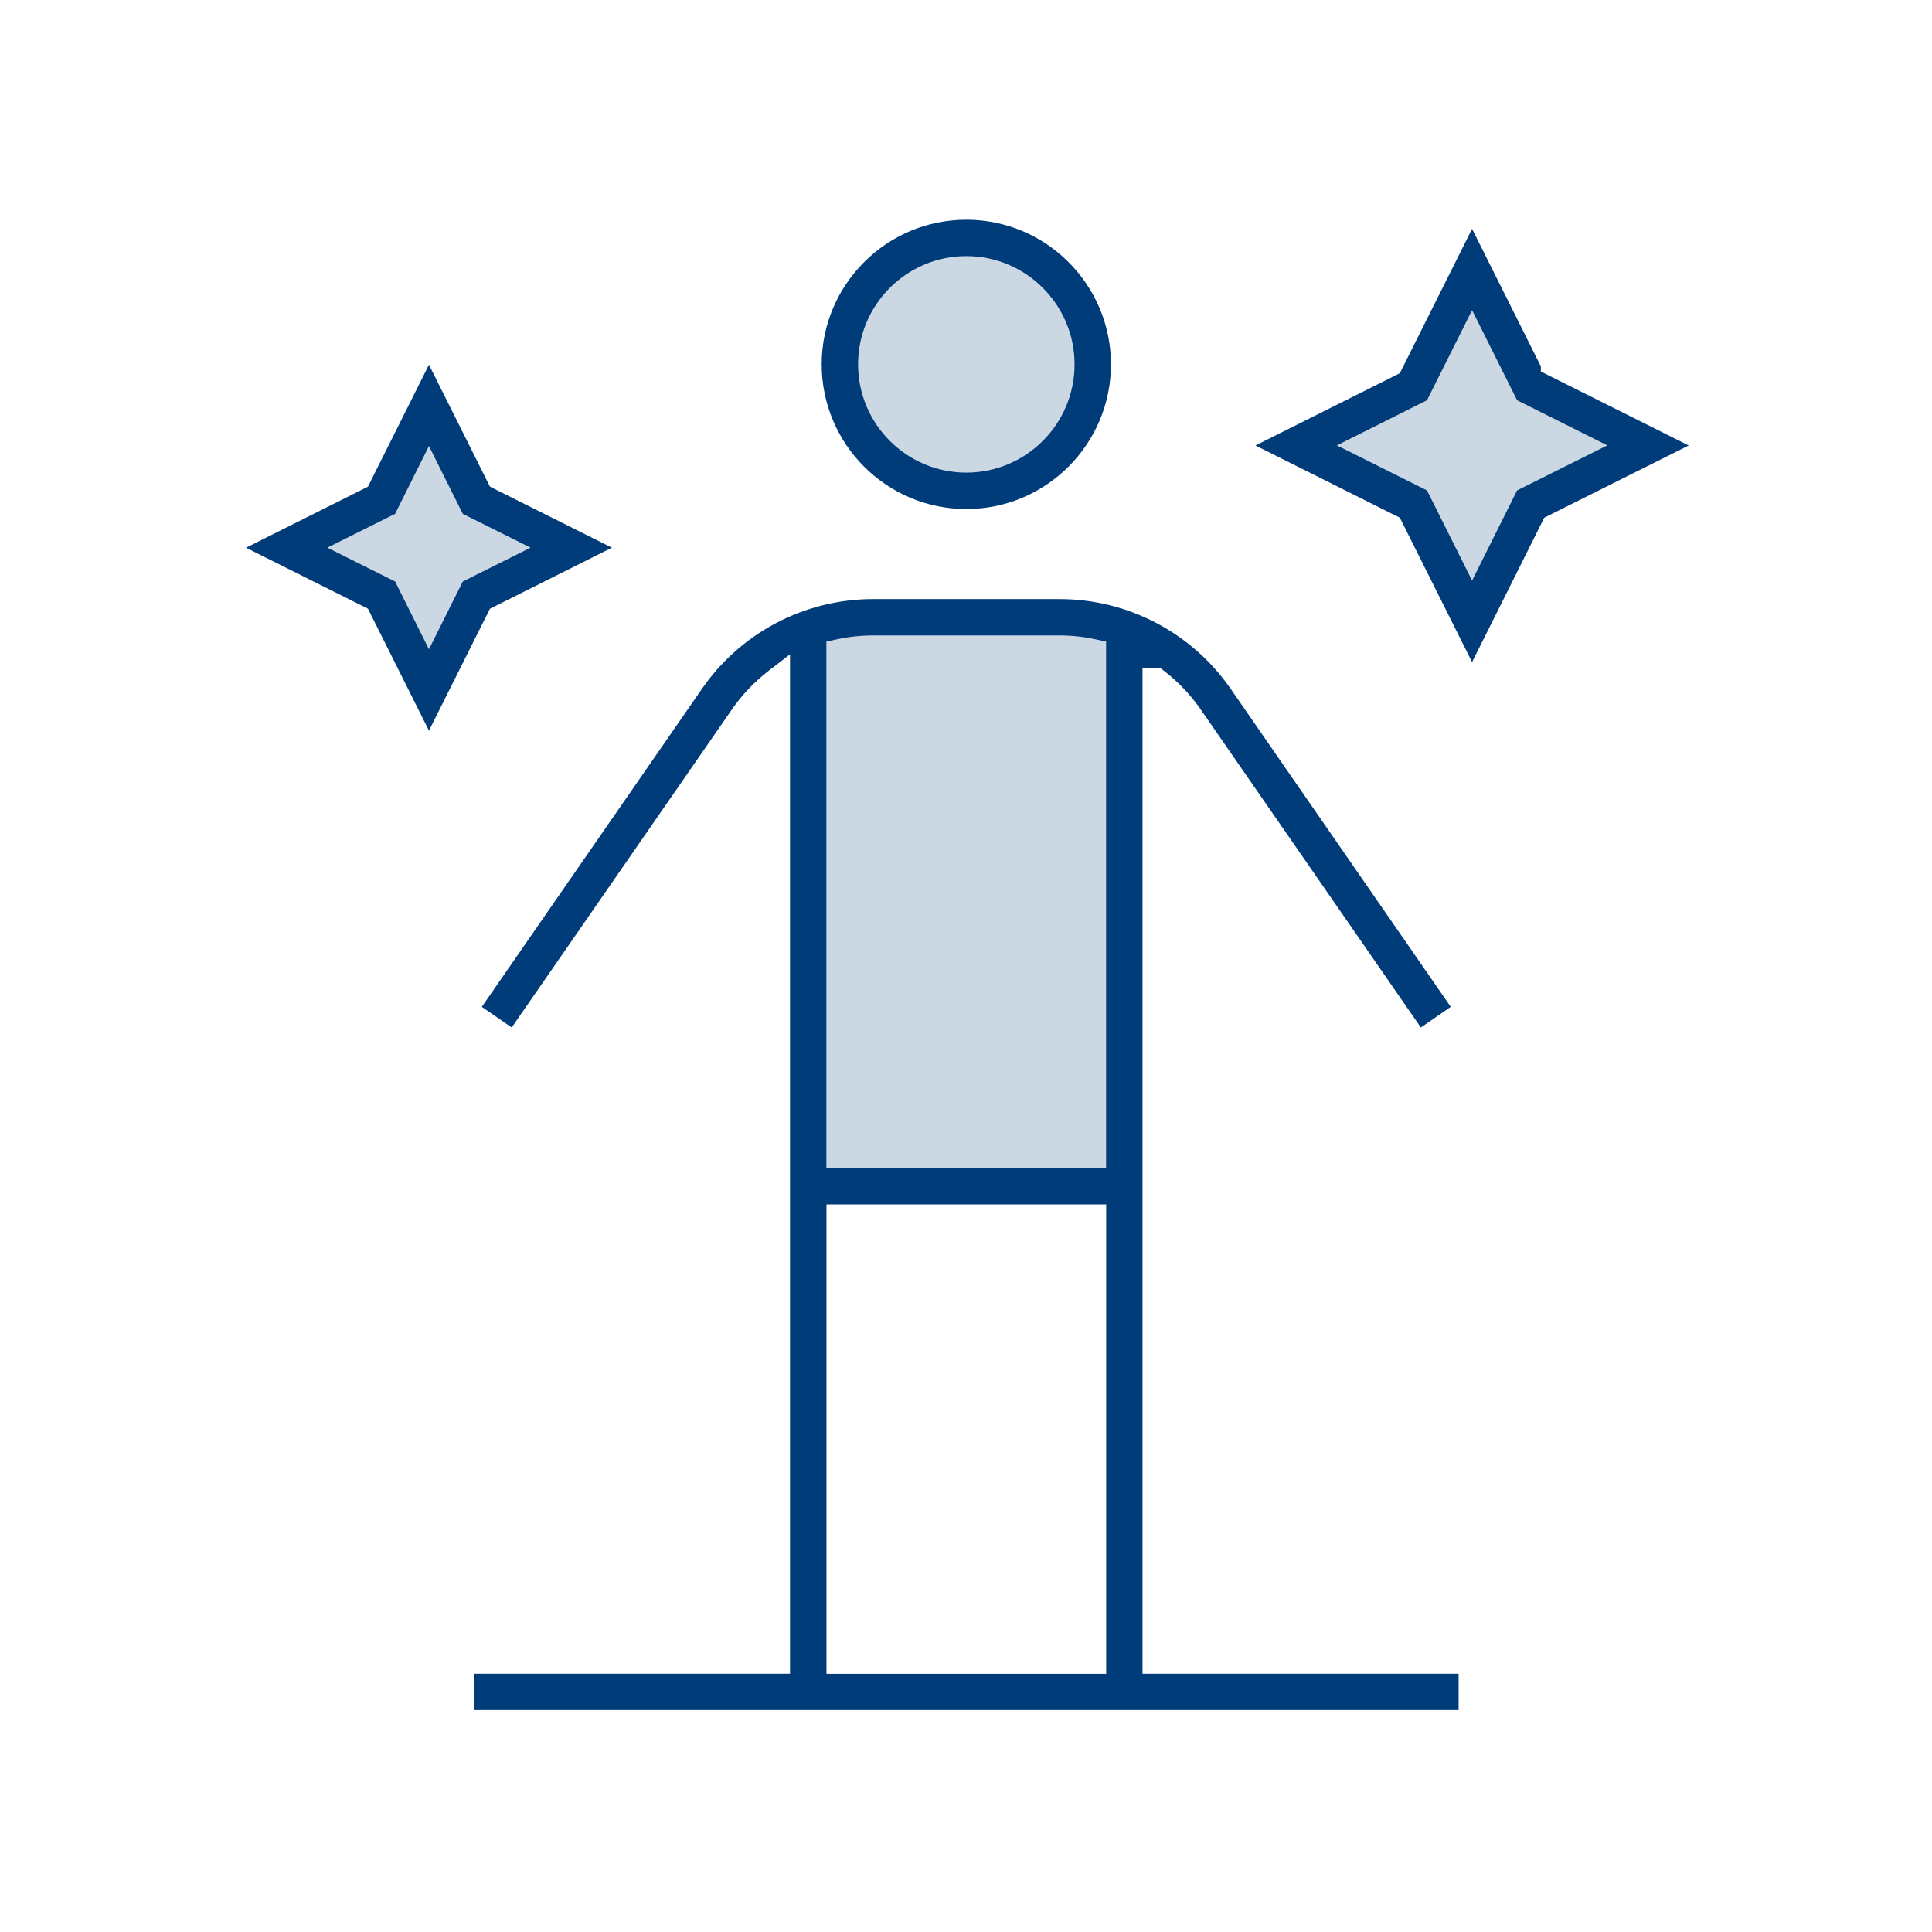
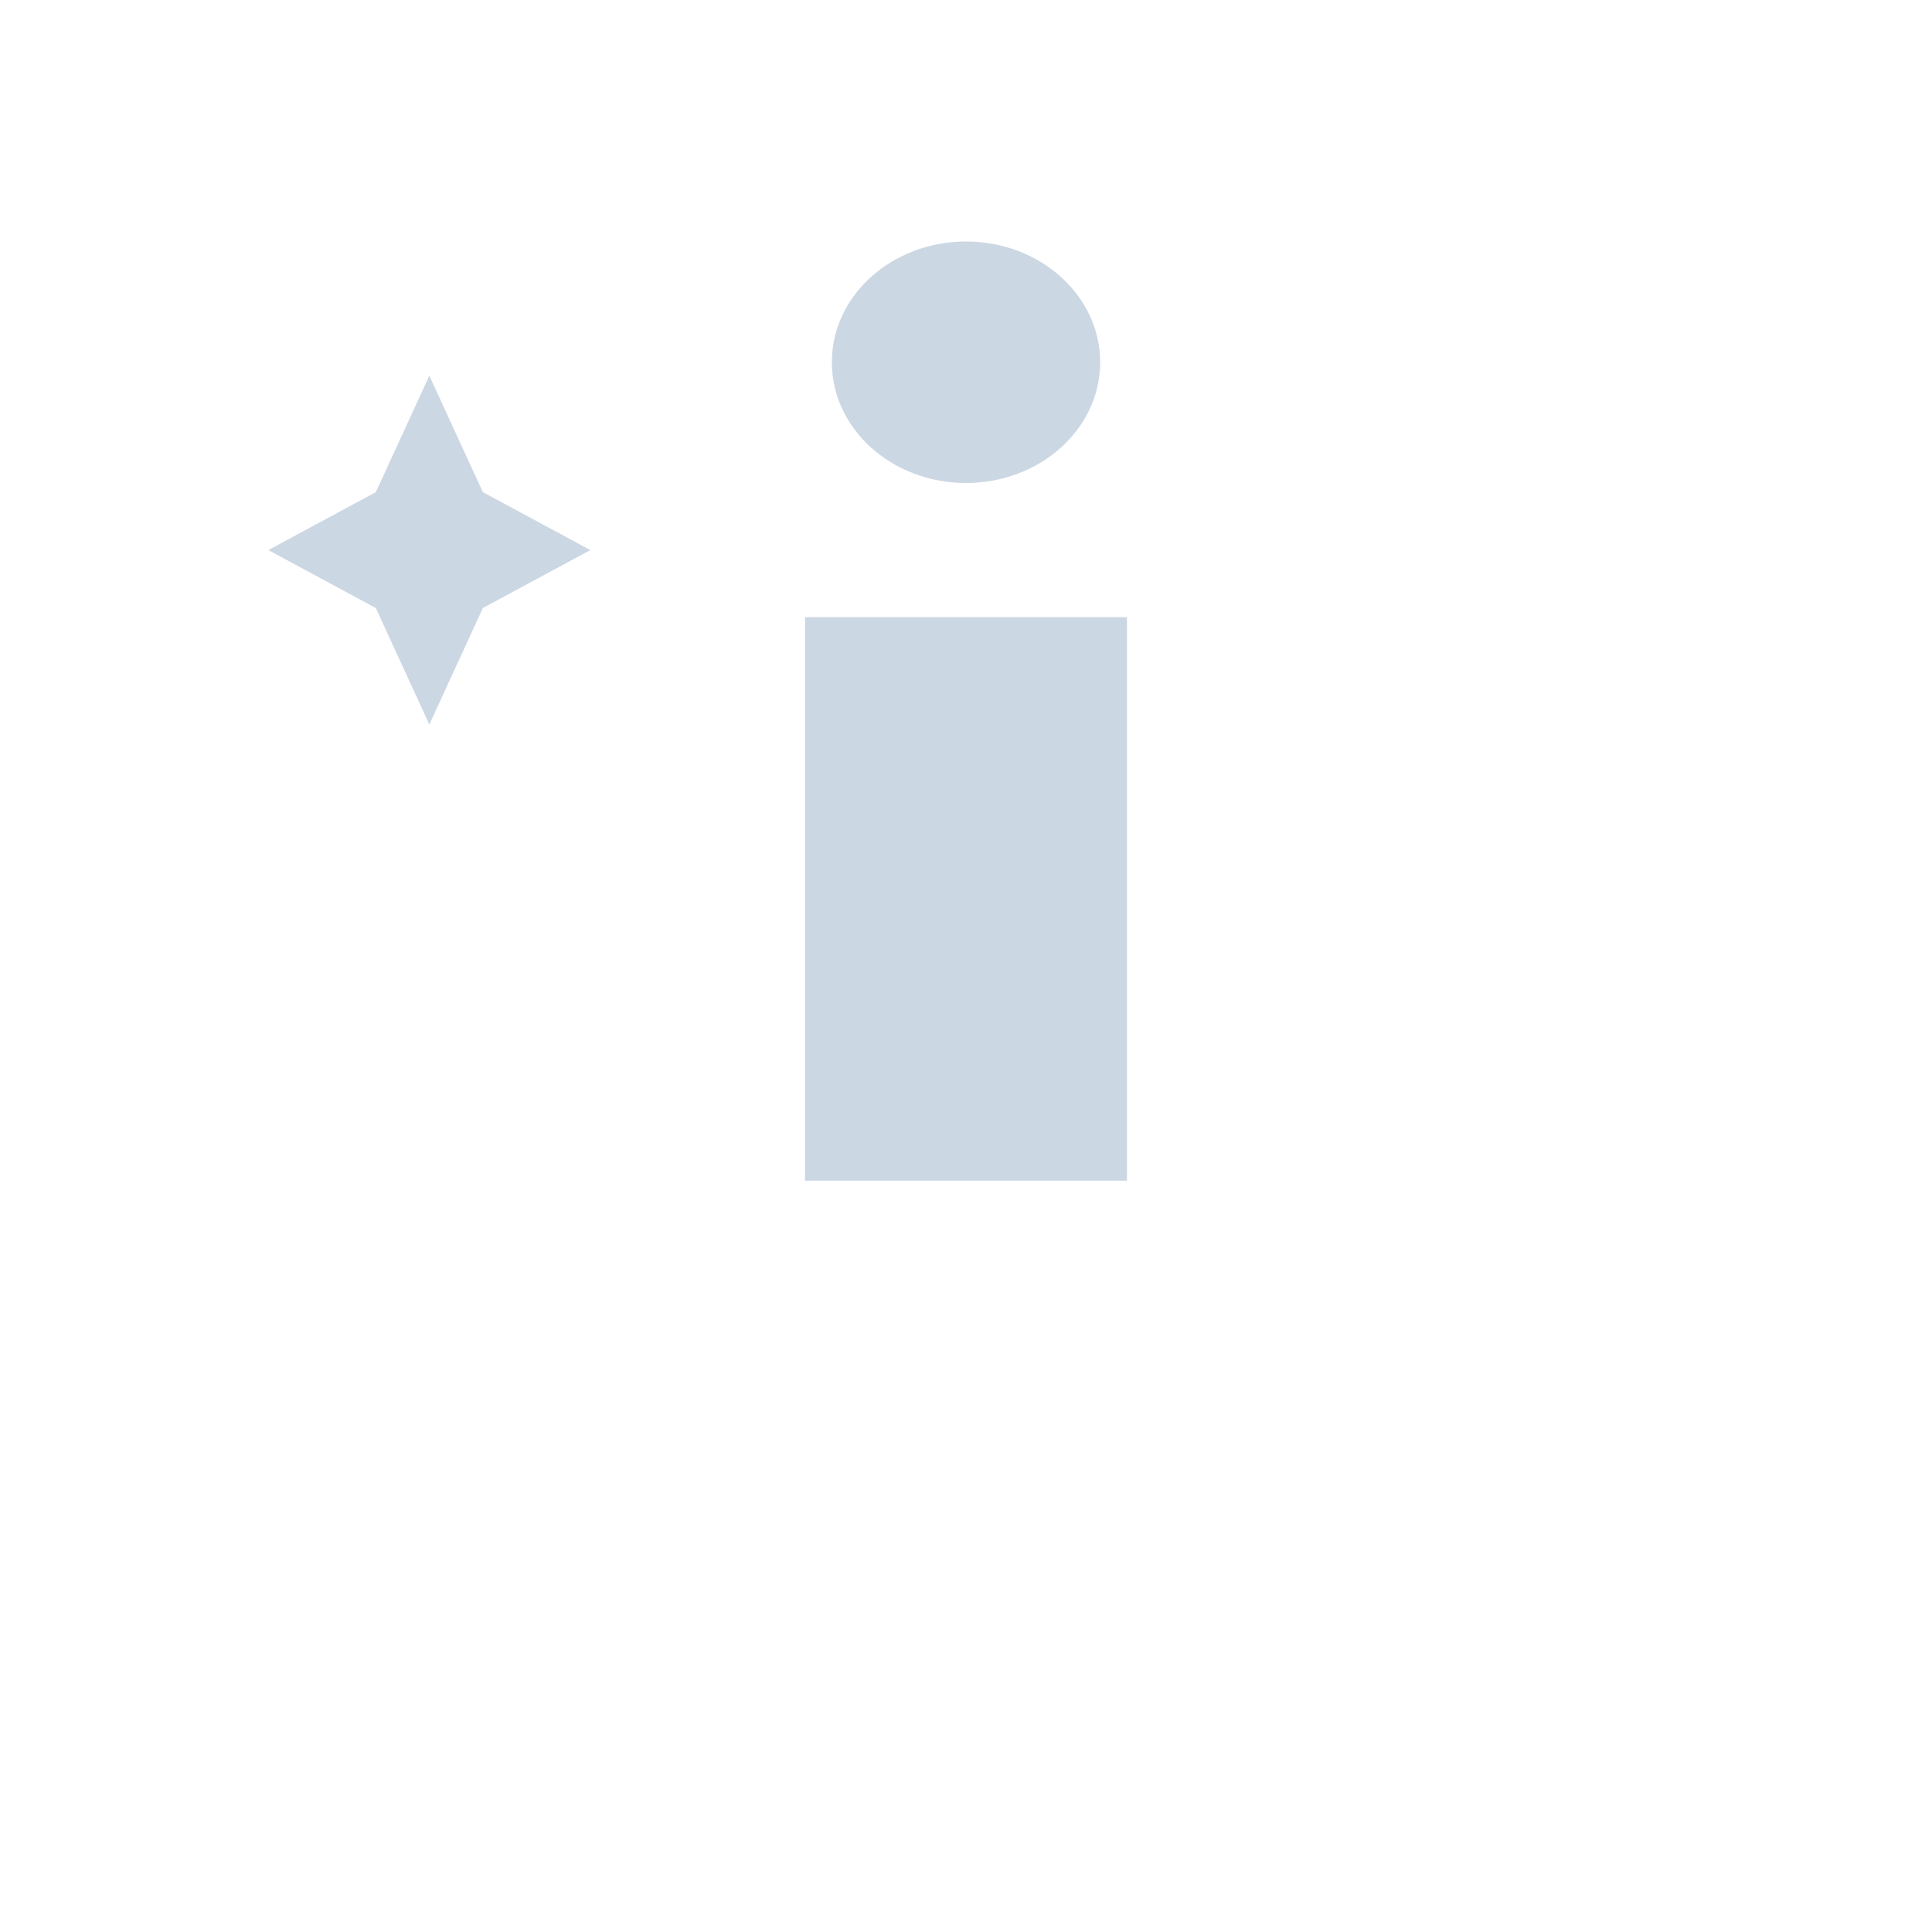
<svg xmlns="http://www.w3.org/2000/svg" width="72" height="72" viewBox="0 0 72 72" fill="none">
-   <path opacity="0.2" d="M55 10L57.334 13.972L61 16.5L57.334 19.028L55 23L52.666 19.028L49 16.5L52.666 13.972L55 10Z" fill="#003B7A" />
  <path opacity="0.2" d="M16 14L17.994 18.34L22 20.5L17.994 22.66L16 27L14.006 22.66L10 20.5L14.006 18.34L16 14Z" fill="#003B7A" />
  <ellipse opacity="0.2" cx="36" cy="13.5" rx="5" ry="4.5" fill="#003B7A" />
  <rect opacity="0.2" x="30" y="23" width="12" height="21" fill="#003B7A" />
-   <path fill-rule="evenodd" clip-rule="evenodd" d="M43.386 25.006L43.251 24.902H43.08H43.078H42.578V25.402V61.875V62.375H43.078H54.358V63.731H17.661V62.375H28.942H29.442V61.875V25.402V24.384L28.636 25.006C28.12 25.405 27.66 25.885 27.279 26.434L27.279 26.434L19.07 38.291L17.956 37.522L26.165 25.663L26.165 25.663C27.612 23.572 29.996 22.326 32.534 22.326H39.487C42.028 22.326 44.409 23.574 45.857 25.661L54.065 37.522L52.951 38.291L44.742 26.432L44.742 26.432C44.361 25.882 43.901 25.404 43.386 25.006ZM41.221 24.314V23.911L40.828 23.825C40.392 23.73 39.942 23.681 39.487 23.681H32.534H32.532C32.077 23.681 31.629 23.73 31.192 23.825L30.797 23.91V24.314V43.03V43.53H31.297H40.721H41.221V43.03V24.314ZM30.8 61.878V62.378H31.3H40.724H41.224V61.878V45.386V44.886H40.724H31.3H30.8V45.386V61.878ZM54.86 8.529L57.423 13.653V13.846L57.699 13.984L62.933 16.602L57.699 19.218L57.55 19.292L57.475 19.442L54.86 24.675L52.242 19.441L52.167 19.292L52.018 19.218L46.787 16.602L52.019 13.984L52.167 13.91L52.242 13.761L54.86 8.529ZM54.413 12.453L53.18 14.917L50.716 16.15L49.822 16.598L50.716 17.045L53.18 18.276L54.413 20.741L54.86 21.637L55.307 20.741L56.538 18.276L59.004 17.045L59.899 16.598L59.004 16.15L56.538 14.917L55.307 12.454L54.86 11.559L54.413 12.453ZM18.184 17.987L18.259 18.136L18.408 18.211L22.804 20.41L18.408 22.611L18.259 22.685L18.184 22.834L15.986 27.229L13.787 22.834L13.713 22.685L13.564 22.61L9.168 20.412L13.564 18.211L13.713 18.136L13.787 17.987L15.986 13.592L18.184 17.987ZM15.538 23.3L15.986 24.196L16.433 23.3L17.247 21.671L18.876 20.857L19.772 20.41L18.876 19.962L17.247 19.149L16.433 17.519L15.986 16.623L15.538 17.519L14.725 19.149L13.095 19.962L12.2 20.41L13.095 20.857L14.725 21.671L15.538 23.3ZM41.402 13.579C41.402 16.552 38.985 18.97 36.012 18.97C33.039 18.97 30.622 16.552 30.622 13.579C30.622 10.607 33.039 8.189 36.012 8.189C38.985 8.189 41.402 10.607 41.402 13.579ZM40.046 13.579C40.046 11.355 38.236 9.545 36.012 9.545C33.787 9.545 31.978 11.355 31.978 13.579C31.978 15.804 33.787 17.613 36.012 17.613C38.236 17.613 40.046 15.804 40.046 13.579Z" fill="#003B7A" />
</svg>